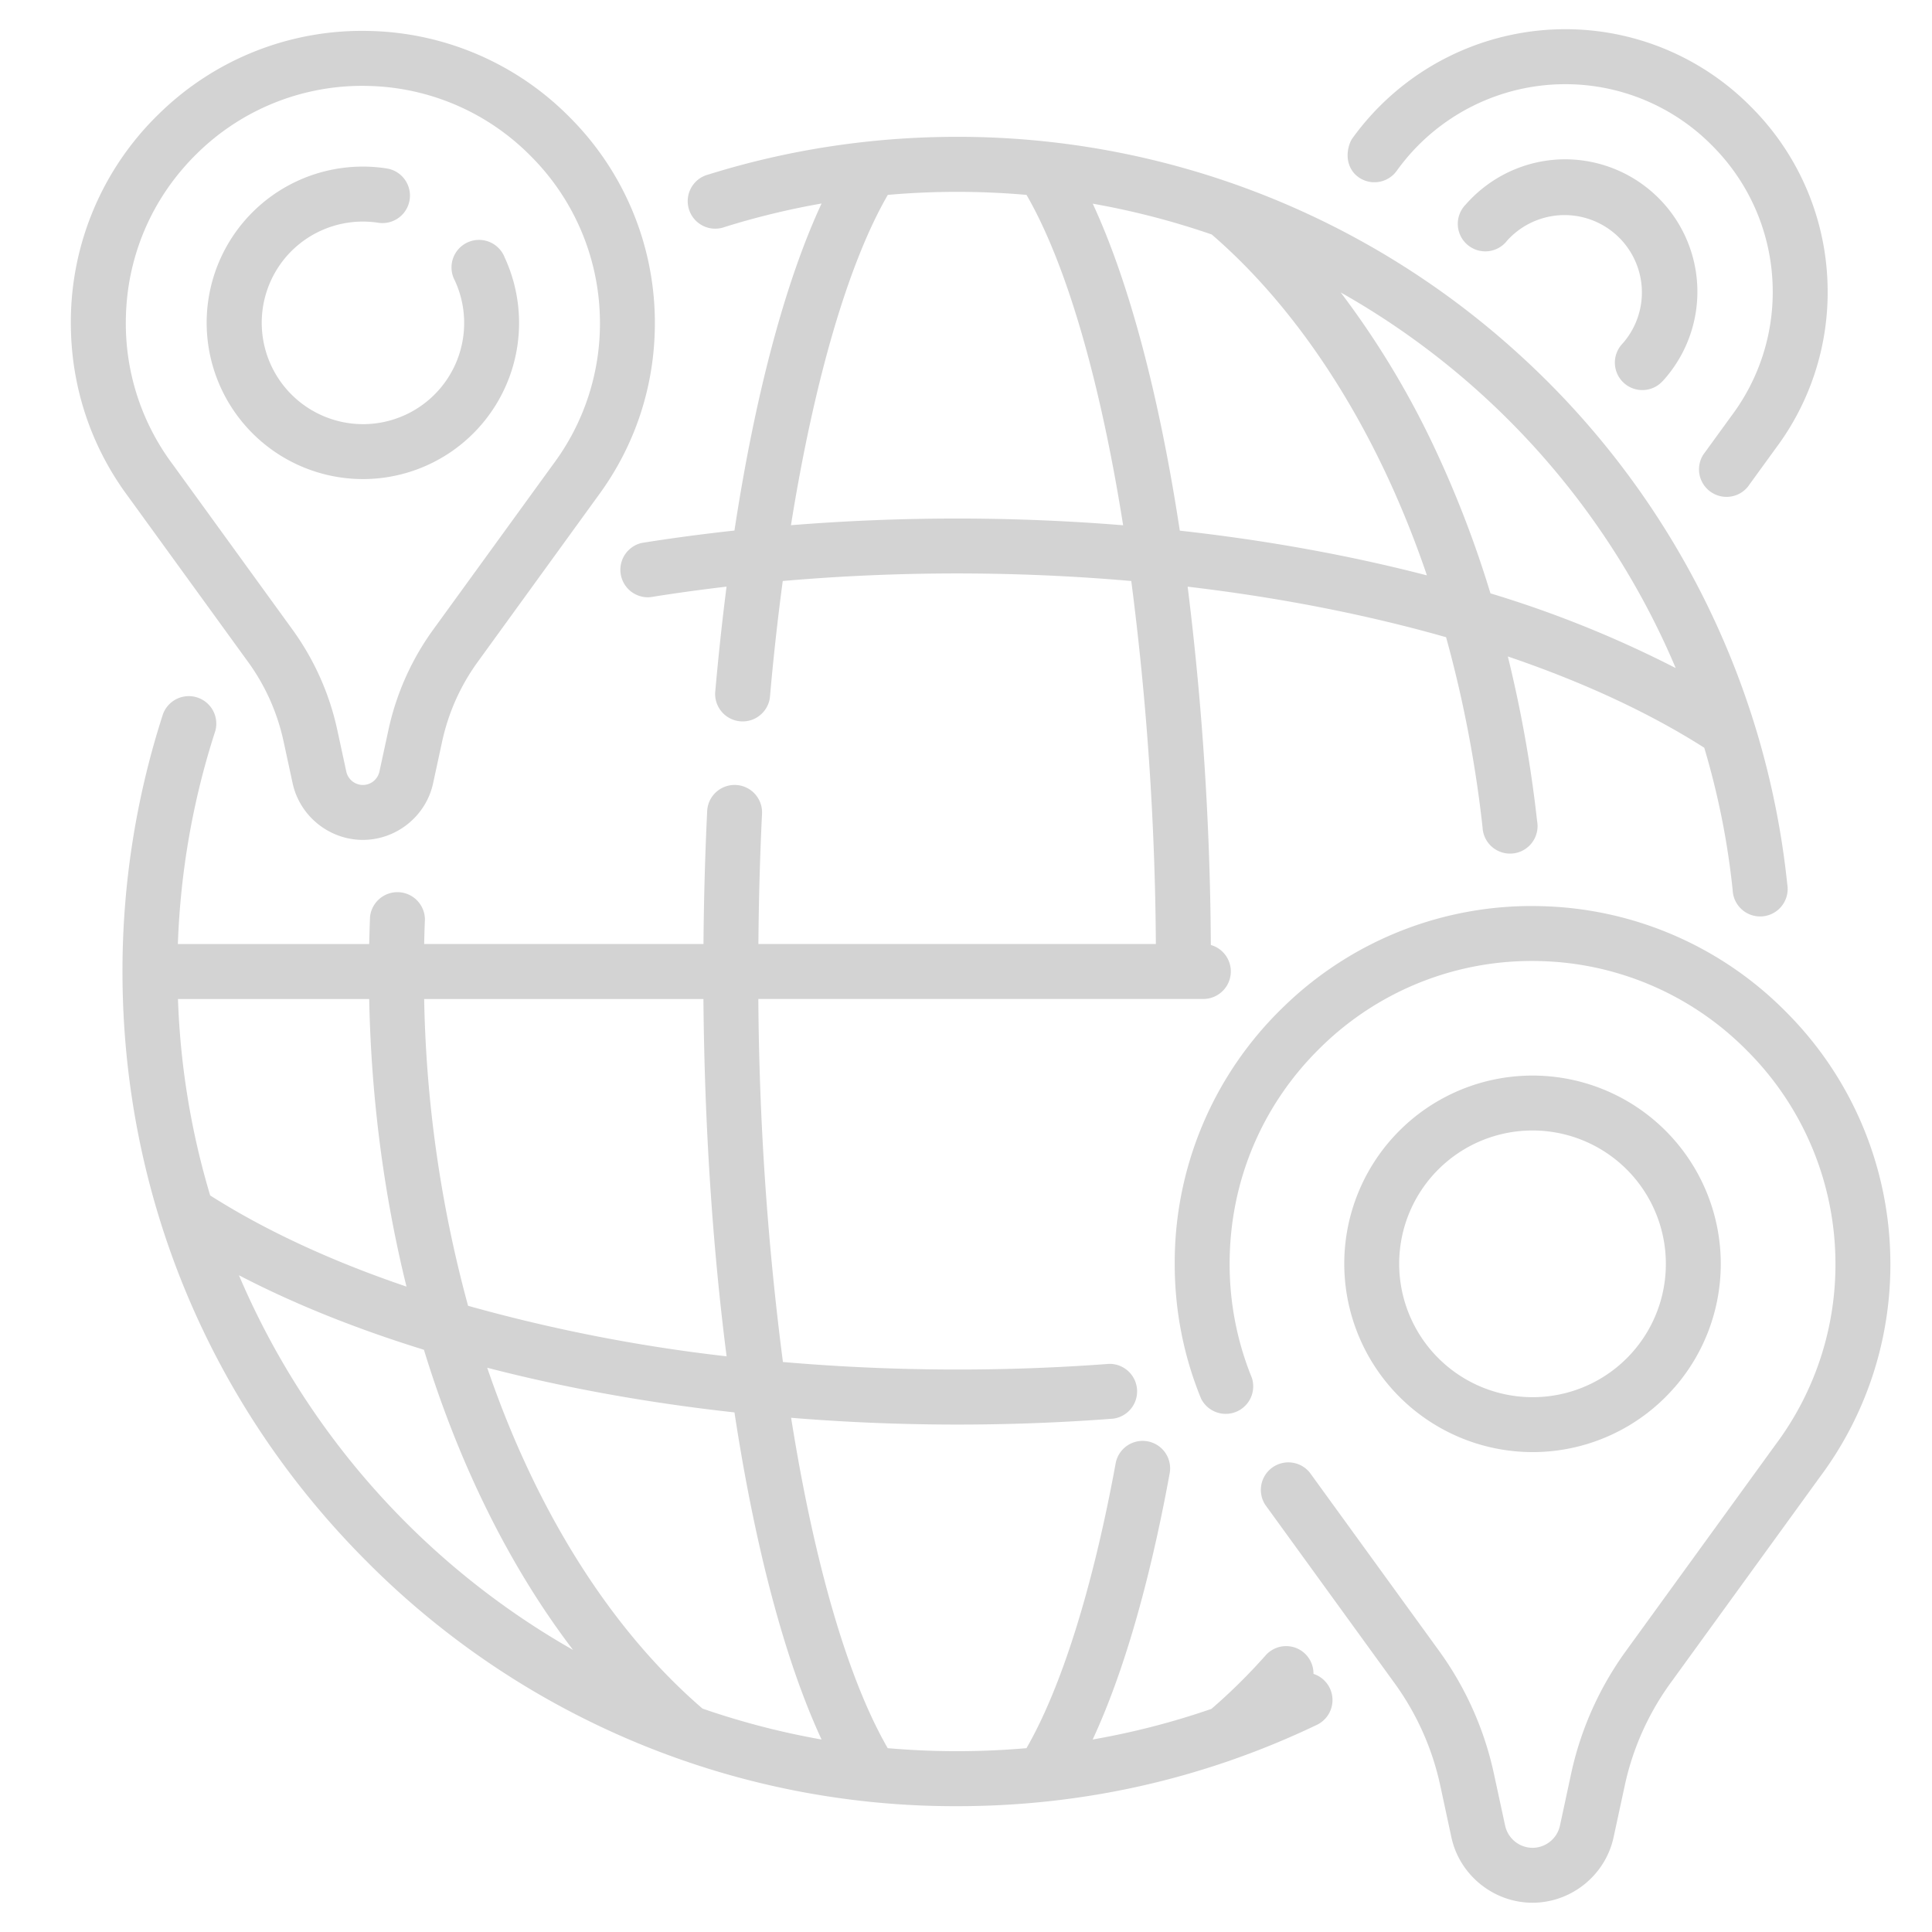
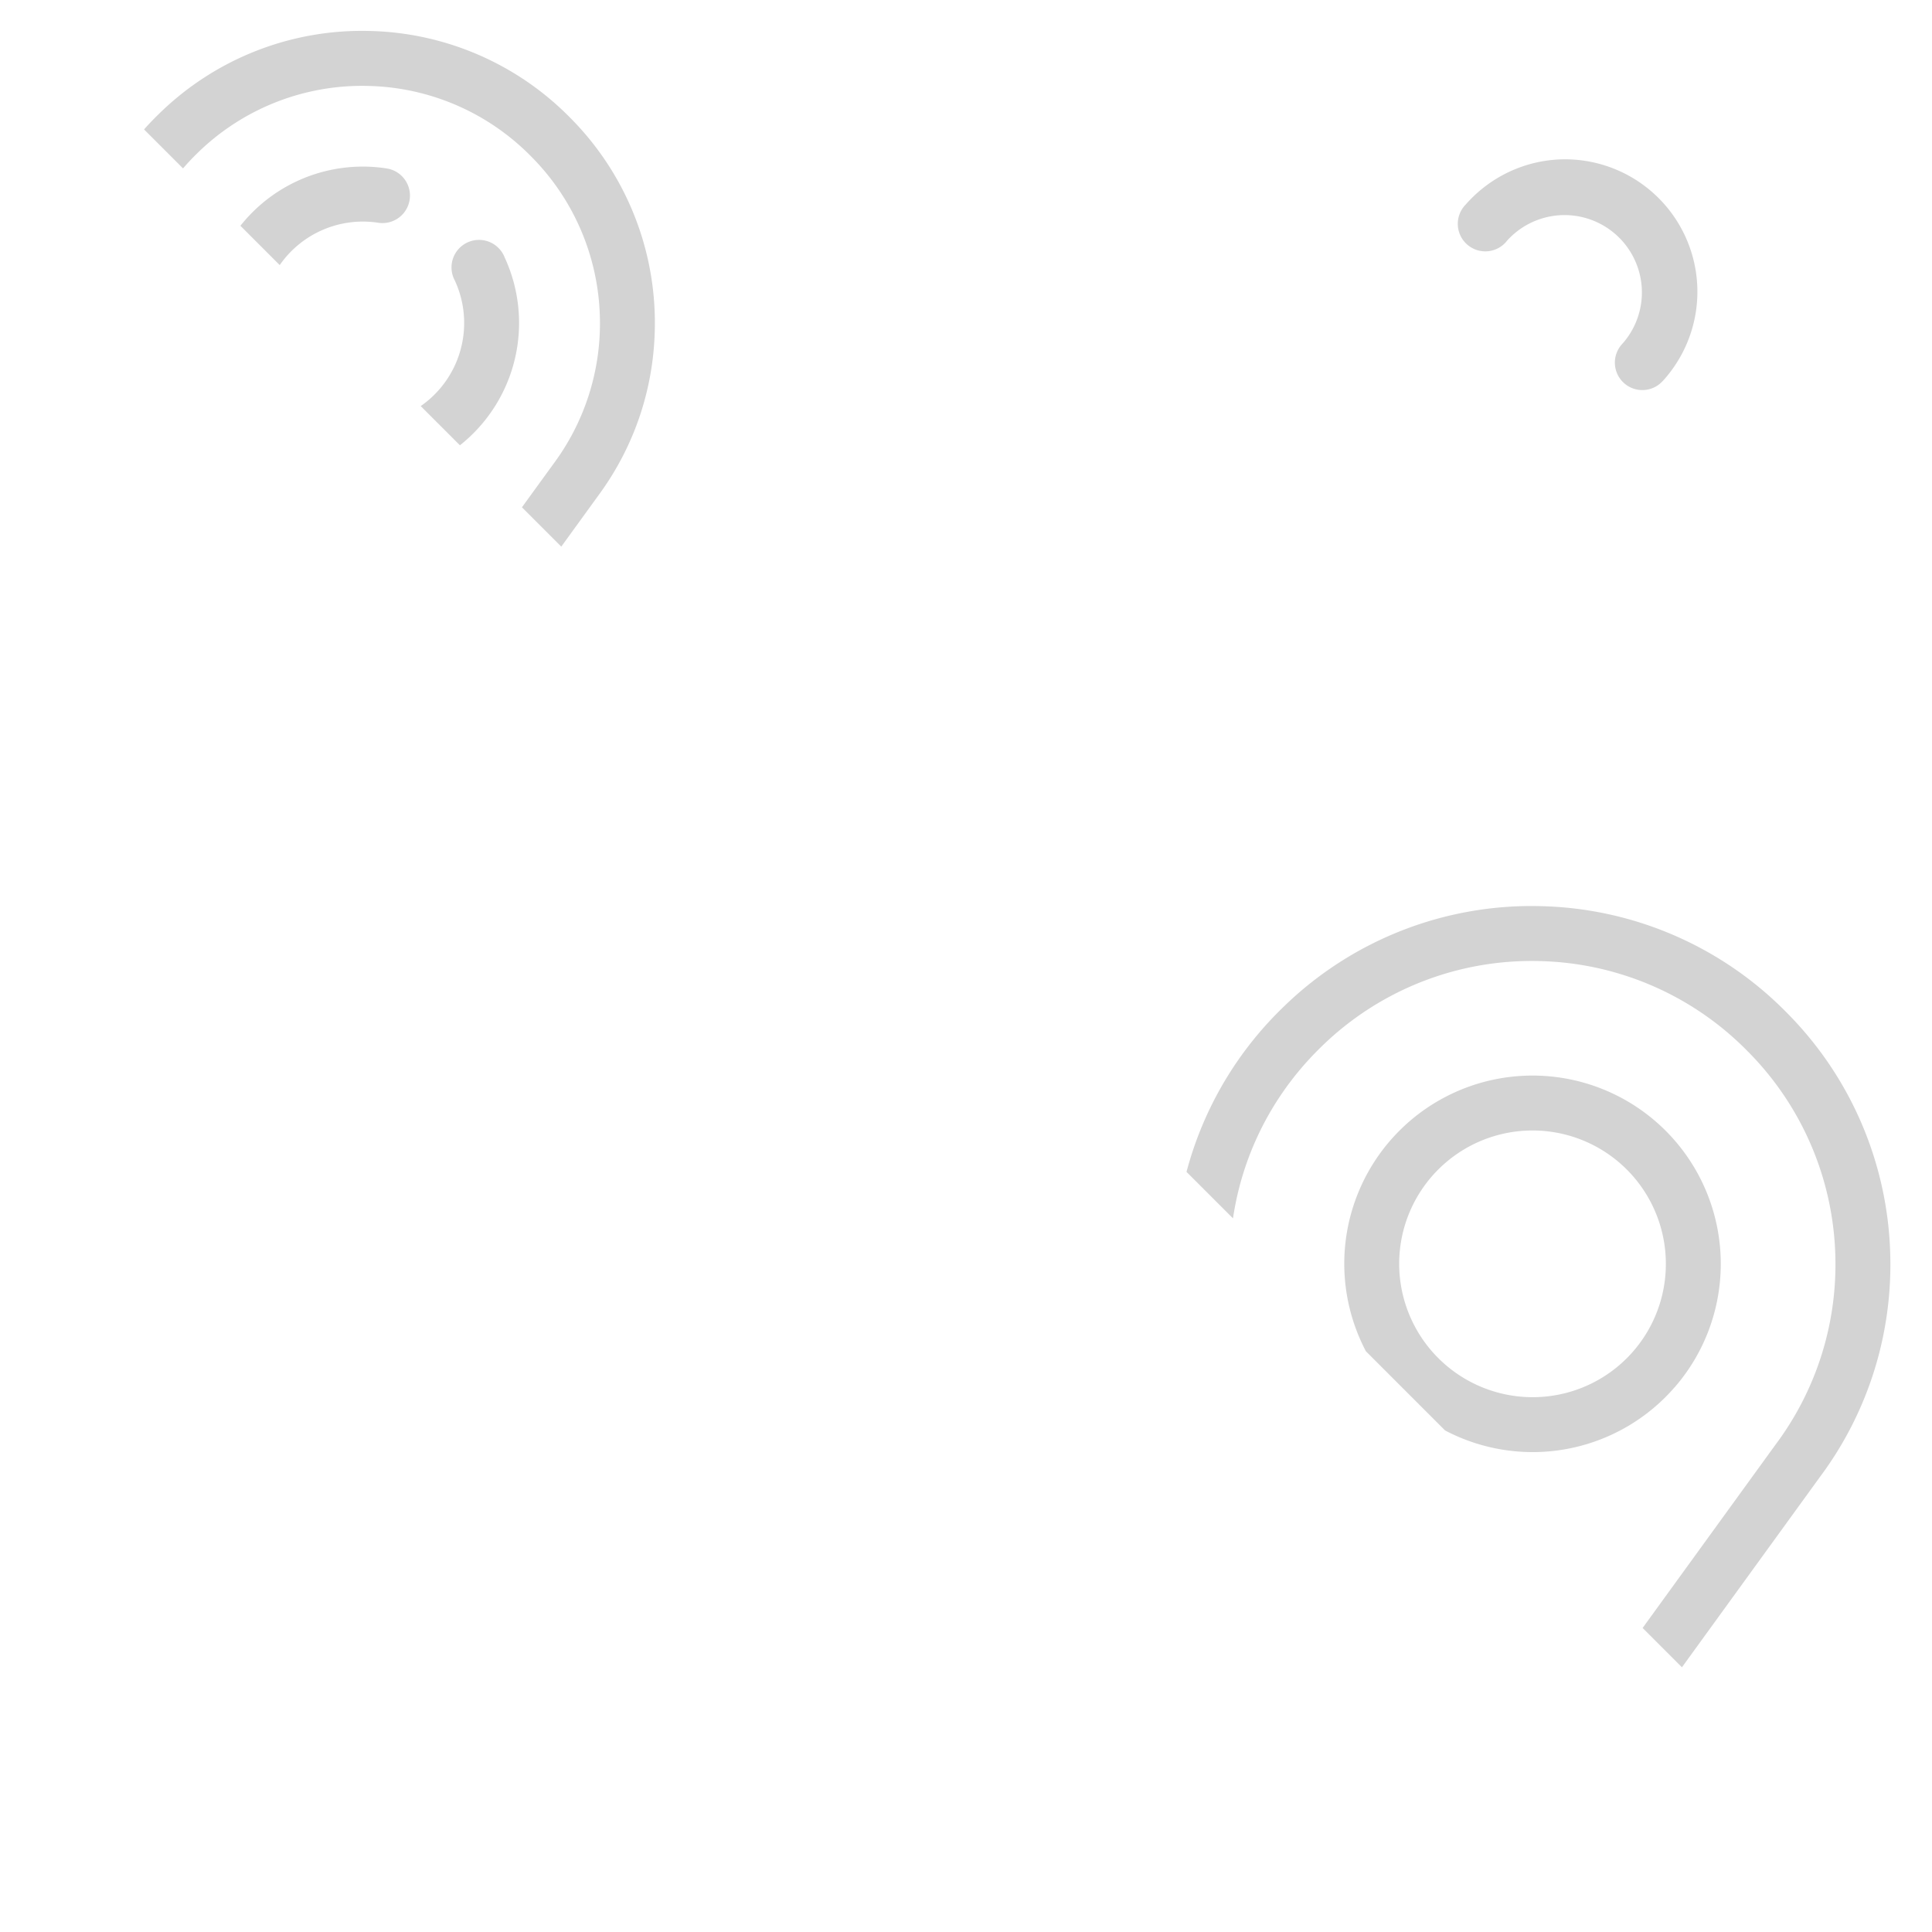
<svg xmlns="http://www.w3.org/2000/svg" width="33" height="33" fill="none">
  <g fill="#D3D3D3" clip-path="url(#a)">
    <path d="M28.608 23.692c.506-.584.784-1.33.784-2.105a3.214 3.214 0 1 0-6.431 0 3.22 3.22 0 0 0 3.216 3.216c.933 0 1.82-.405 2.43-1.111Zm-4.709-2.105a2.276 2.276 0 1 1 4.555 0 2.275 2.275 0 0 1-2.277 2.278 2.28 2.28 0 0 1-2.278-2.277Z" />
    <path d="M30.51 17.288a6.075 6.075 0 0 0-4.186-1.81 6.067 6.067 0 0 0-4.418 1.737 6.065 6.065 0 0 0-1.841 4.372c0 .794.15 1.569.45 2.302a.47.47 0 0 0 .868-.354 5.142 5.142 0 0 1-.38-1.948c0-1.405.553-2.72 1.559-3.701a5.136 5.136 0 0 1 3.74-1.47 5.141 5.141 0 0 1 3.542 1.533 5.145 5.145 0 0 1 1.506 3.554 5.132 5.132 0 0 1-1.022 3.172l-2.55 3.517a5.577 5.577 0 0 0-.943 2.109l-.19.883a.481.481 0 0 1-.468.378.481.481 0 0 1-.468-.378l-.191-.883a5.575 5.575 0 0 0-.942-2.109l-2.204-3.039a.47.47 0 0 0-.76.551l2.204 3.04c.383.527.647 1.118.785 1.755l.19.884c.14.647.723 1.117 1.385 1.117.663 0 1.245-.47 1.385-1.117l.191-.884a4.643 4.643 0 0 1 .785-1.756l2.547-3.513a6.058 6.058 0 0 0 1.204-3.742 6.077 6.077 0 0 0-1.778-4.2ZM6.199 8.183A2.667 2.667 0 0 0 8.62 4.397a.47.47 0 1 0-.852.393A1.728 1.728 0 0 1 6.2 7.245 1.732 1.732 0 0 1 4.89 4.383a1.73 1.73 0 0 1 1.572-.578.469.469 0 1 0 .142-.928A2.667 2.667 0 0 0 3.53 5.515 2.671 2.671 0 0 0 6.2 8.183Z" />
    <path d="M4.233 11.3c.299.411.505.872.612 1.37l.153.707c.121.562.626.969 1.2.969s1.08-.407 1.2-.969l.153-.707c.108-.498.314-.959.613-1.37l2.039-2.813c.66-.887 1-1.943.982-3.053a4.959 4.959 0 0 0-1.45-3.427A4.958 4.958 0 0 0 6.317.529a4.95 4.95 0 0 0-3.604 1.418A4.95 4.95 0 0 0 1.21 5.515c0 1.08.34 2.108.98 2.968l2.042 2.816Zm-.864-8.682a4.018 4.018 0 0 1 2.927-1.15 4.023 4.023 0 0 1 2.772 1.2 4.025 4.025 0 0 1 1.179 2.781 4.018 4.018 0 0 1-.8 2.483l-2.043 2.816a4.558 4.558 0 0 0-.77 1.724l-.153.707a.291.291 0 0 1-.283.229.291.291 0 0 1-.283-.229l-.153-.707a4.556 4.556 0 0 0-.77-1.723L2.947 7.928a4.015 4.015 0 0 1-.798-2.413c0-1.1.433-2.128 1.22-2.897ZM27.71 5.873a.469.469 0 1 0 .693.632l.008-.008.033-.037a2.262 2.262 0 0 0-1.708-3.739c-.651 0-1.27.282-1.7.772a.47.47 0 1 0 .706.618 1.321 1.321 0 0 1 1.992 1.735l-.024.027Z" />
-     <path d="M23.202 3.025a.47.47 0 0 0 .655-.107 3.543 3.543 0 0 1 2.964-1.479 3.521 3.521 0 0 1 2.426 1.05 3.522 3.522 0 0 1 1.032 2.435 3.517 3.517 0 0 1-.7 2.173l-.486.669a.47.47 0 0 0 .76.55l.481-.663a4.442 4.442 0 0 0 .883-2.744 4.456 4.456 0 0 0-1.304-3.08A4.455 4.455 0 0 0 26.843.5a4.484 4.484 0 0 0-3.748 1.87c-.042.057-.165.35.032.587a.467.467 0 0 0 .075.067ZM22.435 28.591a.467.467 0 0 0-.819-.314c-.297.334-.608.64-.924.912-.662.229-1.339.403-2.028.523.523-1.125.972-2.673 1.315-4.547a.469.469 0 1 0-.923-.169c-.387 2.112-.924 3.825-1.523 4.864a13.645 13.645 0 0 1-2.37 0c-.691-1.197-1.262-3.196-1.65-5.643a35.032 35.032 0 0 0 5.5.015.47.47 0 0 0-.07-.936 34.65 34.65 0 0 1-5.57-.032 50.684 50.684 0 0 1-.42-6.201h7.608a.47.47 0 0 0 .121-.922 51.861 51.861 0 0 0-.396-6.12c1.566.184 3.054.476 4.414.863.288 1.04.5 2.132.623 3.245a.47.47 0 1 0 .932-.103 21.76 21.76 0 0 0-.5-2.813c1.275.433 2.41.957 3.355 1.559.235.788.399 1.6.485 2.43a.47.47 0 1 0 .933-.097 14.222 14.222 0 0 0-4.605-9.074 14.224 14.224 0 0 0-9.574-3.694c-1.448 0-2.877.216-4.246.643a.47.47 0 1 0 .279.896 13.226 13.226 0 0 1 1.651-.4c-.622 1.34-1.135 3.27-1.488 5.586-.535.059-1.063.128-1.584.212a.47.47 0 0 0 .149.926c.428-.069.862-.128 1.3-.18-.075.586-.14 1.192-.195 1.817a.47.47 0 0 0 .935.082 43.6 43.6 0 0 1 .22-1.995 34.346 34.346 0 0 1 5.953 0 50.7 50.7 0 0 1 .42 6.2h-6.789c.006-.746.026-1.493.062-2.225a.469.469 0 1 0-.937-.045 56.723 56.723 0 0 0-.063 2.27H7.245c.003-.136.007-.275.013-.421a.47.47 0 0 0-.938-.037c-.006.159-.01.31-.014.459H3.038c.044-1.242.258-2.464.64-3.641a.47.47 0 0 0-.893-.29 14.247 14.247 0 0 0-.693 4.4c0 3.808 1.483 7.388 4.175 10.08a14.164 14.164 0 0 0 10.082 4.177c2.15 0 4.219-.468 6.146-1.39a.47.47 0 0 0-.06-.87ZM20.152 9.064c-.35-2.294-.86-4.232-1.487-5.585.692.122 1.37.298 2.032.526 1.17 1.008 2.205 2.432 2.996 4.126.252.54.48 1.108.68 1.697-1.319-.342-2.74-.6-4.221-.764Zm8.468 2.346a18.905 18.905 0 0 0-3.162-1.275 18.34 18.34 0 0 0-.915-2.4A14.843 14.843 0 0 0 22.9 4.995a13.329 13.329 0 0 1 5.721 6.413ZM16.349 8.857c-.958 0-1.906.039-2.839.114.395-2.464.975-4.466 1.654-5.642a13.503 13.503 0 0 1 2.37 0c.69 1.196 1.262 3.196 1.65 5.643a35.089 35.089 0 0 0-2.835-.115Zm-2.316 20.855c-.698-.123-1.378-.301-2.034-.528-1.59-1.37-2.853-3.408-3.677-5.822 1.32.342 2.741.6 4.223.763.35 2.295.86 4.234 1.488 5.587Zm-1.622-6.545a28.168 28.168 0 0 1-4.416-.863 21.387 21.387 0 0 1-.75-5.24h4.77c.018 2.16.156 4.231.396 6.103Zm-9.372-6.103h3.267c.034 1.704.254 3.36.637 4.912-1.274-.432-2.408-.956-3.353-1.557a13.26 13.26 0 0 1-.55-3.355Zm1.042 4.718c.937.488 2.001.915 3.16 1.273.598 1.954 1.463 3.706 2.547 5.127a13.402 13.402 0 0 1-5.707-6.4Z" />
  </g>
  <defs>
    <clipPath id="a">
-       <path fill="#fff" d="M.75.5h32v32h-32z" />
+       <path fill="#fff" d="M.75.5h32v32z" />
    </clipPath>
  </defs>
</svg>